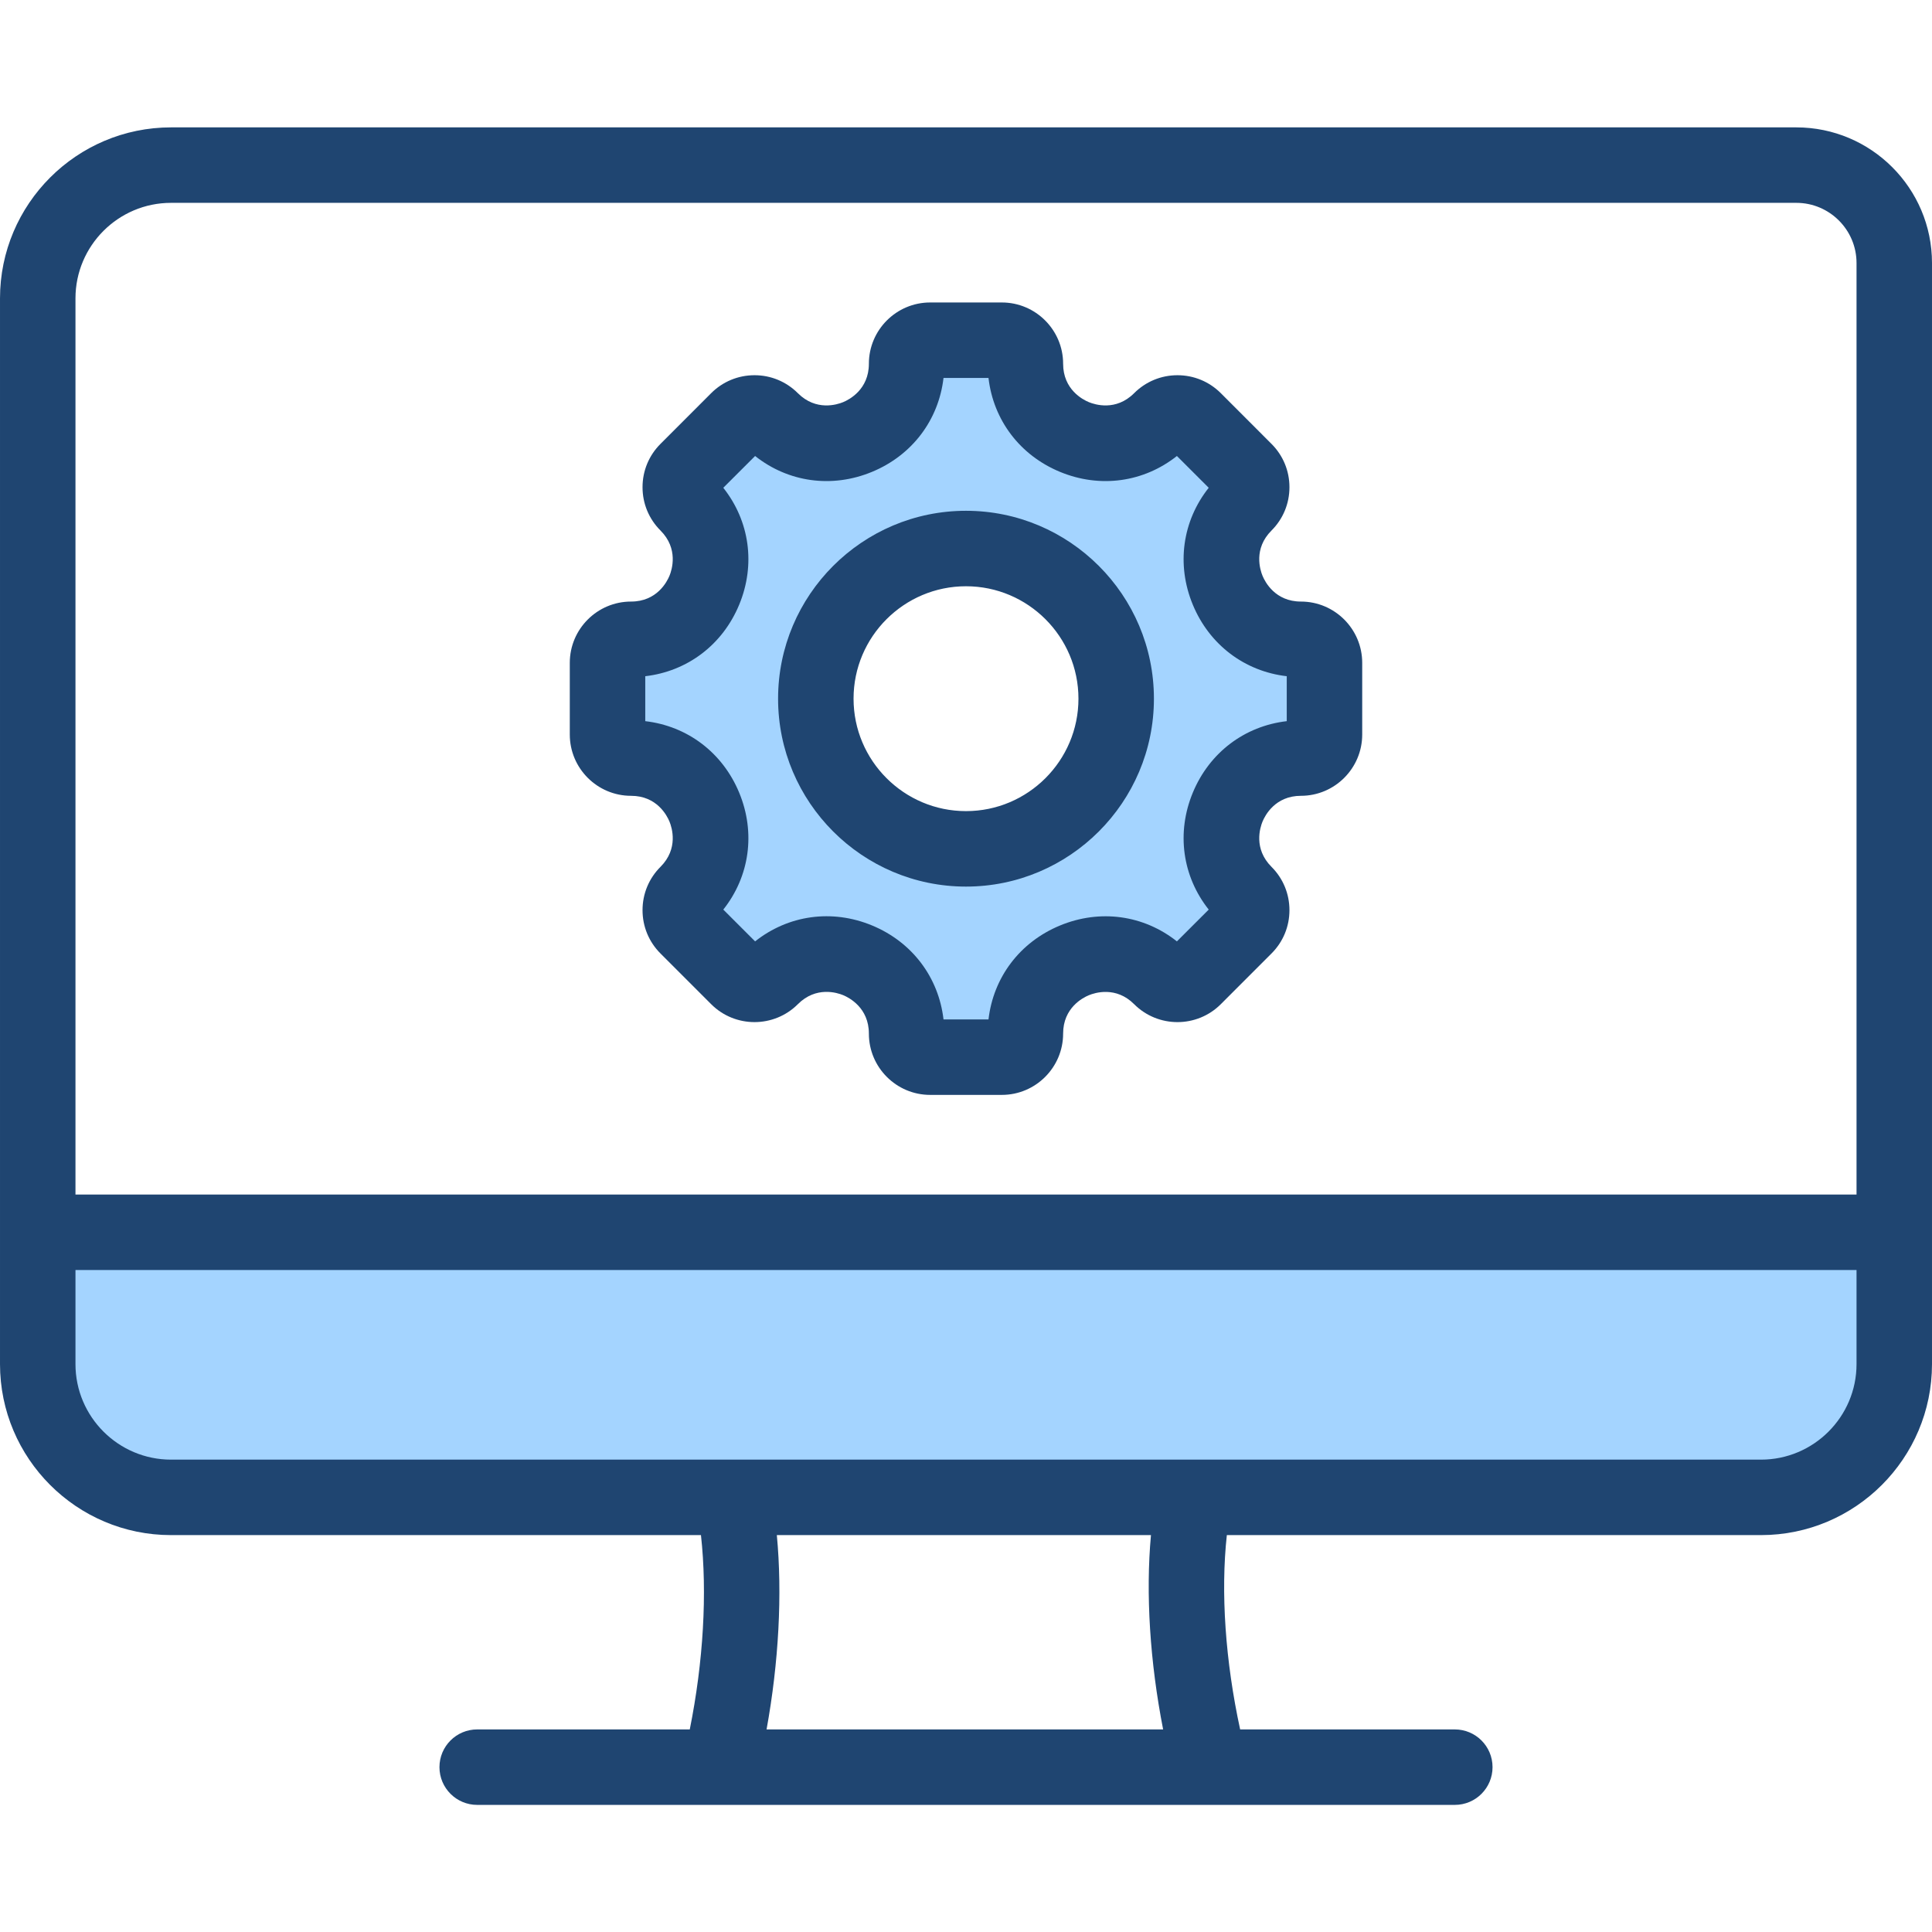
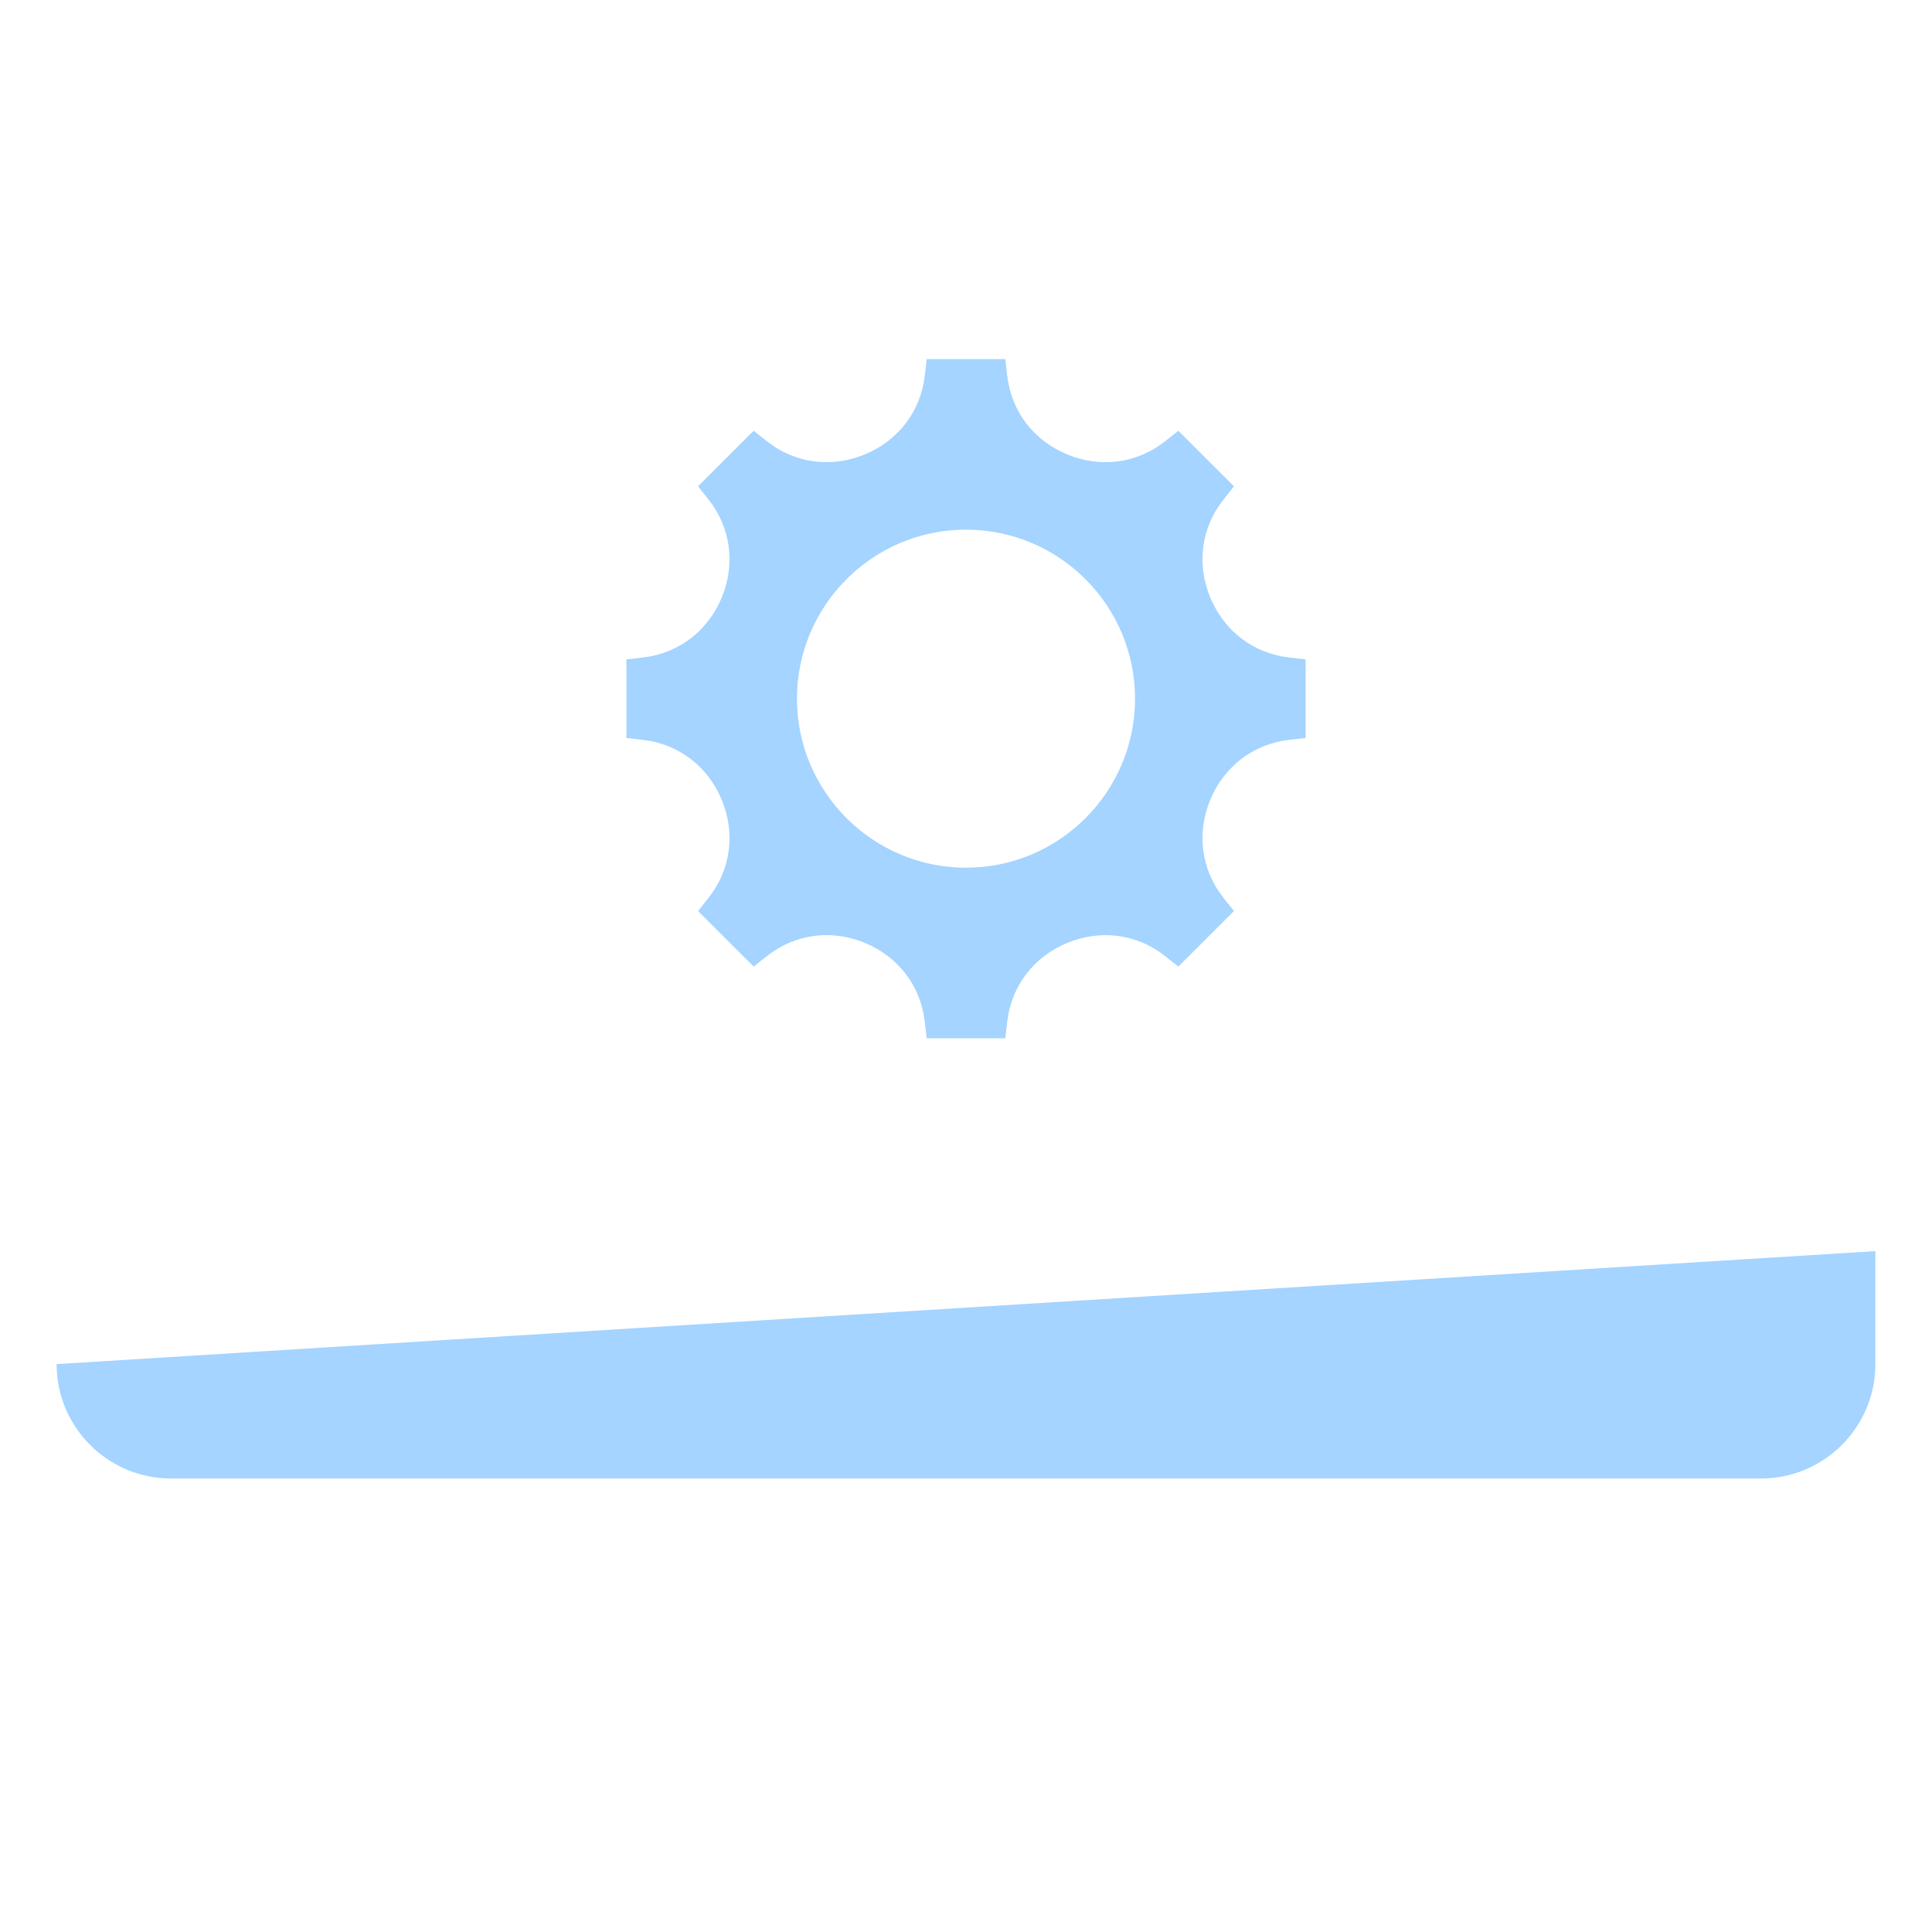
<svg xmlns="http://www.w3.org/2000/svg" id="Layer_1" enable-background="new 0 0 512 512" height="512" viewBox="0 0 512 512" width="512">
  <g clip-rule="evenodd" fill-rule="evenodd">
-     <path d="m255.999 140.363c-24.698 0-44.799 20.095-44.799 44.794 0 24.698 20.1 44.799 44.799 44.799 24.698 0 44.804-20.1 44.804-44.799-.001-24.699-20.107-44.794-44.804-44.794zm-10.411-45.203h20.828l.511 4.426c1.098 9.495 7.069 17.192 15.885 20.842 8.808 3.647 18.488 2.43 25.974-3.502l3.49-2.766 14.731 14.723-2.769 3.492c-5.934 7.484-7.162 17.161-3.511 25.971 3.654 8.818 11.352 14.79 20.85 15.892l4.423.513v20.817l-4.423.513c-9.495 1.102-17.195 7.072-20.85 15.887-3.652 8.809-2.423 18.491 3.512 25.975l2.769 3.492-14.731 14.723-3.49-2.766c-7.486-5.932-17.164-7.151-25.973-3.503-8.816 3.652-14.789 11.347-15.886 20.843l-.511 4.426h-20.829l-.513-4.424c-1.101-9.497-7.056-17.203-15.877-20.858-8.815-3.652-18.492-2.42-25.981 3.516l-3.49 2.766-14.733-14.724 2.771-3.492c5.936-7.482 7.156-17.169 3.506-25.974-3.654-8.815-11.35-14.785-20.845-15.887l-4.423-.513v-20.817l4.423-.513c9.497-1.102 17.19-7.074 20.845-15.892 3.651-8.809 2.428-18.486-3.507-25.971l-2.769-3.492 14.732-14.724 3.49 2.767c7.481 5.931 17.164 7.147 25.968 3.501 8.818-3.651 14.789-11.348 15.891-20.844zm251.412 236.403v29.939c0 16.72-13.602 30.316-30.321 30.316h-421.356c-16.719 0-30.321-13.596-30.321-30.316v-29.939z" fill="#a4d4ff" />
-     <path d="m171.001 179.204c11.142-1.293 20.477-8.302 24.887-18.944s2.764-22.199-4.208-30.992l8.43-8.425c8.788 6.967 20.35 8.609 30.987 4.203 10.642-4.406 17.651-13.745 18.944-24.887h11.92c1.288 11.142 8.298 20.482 18.939 24.887 10.642 4.406 22.199 2.764 30.991-4.203l8.43 8.425c-6.972 8.793-8.623 20.35-4.213 30.992 4.411 10.642 13.751 17.651 24.892 18.944v11.911c-11.142 1.293-20.482 8.302-24.892 18.939-4.41 10.642-2.76 22.203 4.213 30.996l-8.43 8.425c-8.793-6.967-20.35-8.613-30.991-4.203-10.642 4.406-17.652 13.746-18.939 24.888h-11.92c-1.293-11.151-8.293-20.496-18.93-24.901-10.642-4.411-22.199-2.76-31.001 4.217l-8.43-8.425c6.972-8.788 8.618-20.354 4.208-30.996-4.411-10.637-13.746-17.647-24.887-18.939zm-3.759 31.694c6.821 0 9.51 5.212 10.17 6.812.66 1.599 2.448 7.189-2.373 12.009-3.071 3.066-4.76 7.146-4.76 11.486 0 4.335 1.689 8.415 4.76 11.481l13.43 13.434c6.33 6.335 16.642 6.33 22.972 0 4.83-4.835 10.42-3.047 12.01-2.392 1.599.665 6.811 3.354 6.811 10.189 0 8.953 7.288 16.241 16.236 16.241h19.001c8.953 0 16.241-7.288 16.241-16.241 0-6.821 5.208-9.51 6.811-10.17 1.599-.665 7.189-2.448 12.01 2.372 6.33 6.335 16.637 6.335 22.968 0l13.429-13.434c3.071-3.066 4.76-7.142 4.76-11.481 0-4.34-1.689-8.42-4.76-11.486-4.821-4.821-3.028-10.41-2.368-12.009s3.349-6.812 10.17-6.812c8.948 0 16.241-7.283 16.241-16.241v-18.996c0-8.958-7.293-16.241-16.241-16.241-6.821 0-9.51-5.217-10.17-6.812-.66-1.599-2.453-7.189 2.368-12.009 3.071-3.066 4.76-7.146 4.76-11.486s-1.689-8.416-4.76-11.481l-13.429-13.439c-3.066-3.066-7.151-4.755-11.491-4.755-4.325 0-8.406 1.689-11.477 4.755-4.821 4.826-10.411 3.038-12.01 2.377-1.604-.66-6.811-3.354-6.811-10.17 0-8.953-7.288-16.241-16.241-16.241h-19.001c-8.948 0-16.236 7.288-16.236 16.241 0 6.816-5.212 9.51-6.811 10.17s-7.189 2.448-12.01-2.373c-3.071-3.071-7.151-4.76-11.481-4.76-4.34 0-8.42 1.689-11.491 4.755l-13.43 13.439c-3.071 3.066-4.76 7.146-4.76 11.481 0 4.34 1.689 8.415 4.76 11.481 4.821 4.826 3.033 10.415 2.373 12.014-.66 1.594-3.349 6.812-10.17 6.812-8.953 0-16.241 7.283-16.241 16.241v18.996c0 8.96 7.287 16.243 16.241 16.243zm88.757-55.534c-16.43 0-29.798 13.363-29.798 29.793s13.368 29.798 29.798 29.798 29.803-13.368 29.803-29.798c-.001-16.43-13.374-29.793-29.803-29.793zm0 79.592c27.458 0 49.803-22.34 49.803-49.798s-22.345-49.794-49.803-49.794-49.798 22.336-49.798 49.794c-.001 27.457 22.339 49.798 49.798 49.798zm210.68 151.862h-421.356c-13.963 0-25.322-11.359-25.322-25.317v-24.939h471.999v24.939c.001 13.959-11.358 25.317-25.321 25.317zm-158.438 71.498h-105.093c3.231-17.774 4.203-35.845 2.722-51.497h99.149c-1.429 15.524-.278 33.595 3.222 51.497zm-262.918-404.559c-13.963 0-25.322 11.359-25.322 25.317v237.488h471.999v-246.856c0-8.793-7.151-15.949-15.949-15.949zm430.729-20h-430.729c-24.996 0-45.322 20.331-45.322 45.317v282.428c0 24.987 20.326 45.317 45.322 45.317h140.438c1.708 15.302.637 33.609-2.962 51.497h-56.336c-5.524 0-10 4.477-10 10 0 5.519 4.477 10 10 10h259.077c5.528 0 10-4.481 10-10 0-5.524-4.472-10-10-10h-56.888c-3.92-18.052-5.189-36.369-3.524-51.497h141.551c24.991 0 45.322-20.331 45.322-45.317v-291.796c0-19.821-16.118-35.949-35.949-35.949z" fill="#1f4571" />
+     <path d="m255.999 140.363c-24.698 0-44.799 20.095-44.799 44.794 0 24.698 20.1 44.799 44.799 44.799 24.698 0 44.804-20.1 44.804-44.799-.001-24.699-20.107-44.794-44.804-44.794zm-10.411-45.203h20.828l.511 4.426c1.098 9.495 7.069 17.192 15.885 20.842 8.808 3.647 18.488 2.43 25.974-3.502l3.49-2.766 14.731 14.723-2.769 3.492c-5.934 7.484-7.162 17.161-3.511 25.971 3.654 8.818 11.352 14.79 20.85 15.892l4.423.513v20.817l-4.423.513c-9.495 1.102-17.195 7.072-20.85 15.887-3.652 8.809-2.423 18.491 3.512 25.975l2.769 3.492-14.731 14.723-3.49-2.766c-7.486-5.932-17.164-7.151-25.973-3.503-8.816 3.652-14.789 11.347-15.886 20.843l-.511 4.426h-20.829l-.513-4.424c-1.101-9.497-7.056-17.203-15.877-20.858-8.815-3.652-18.492-2.42-25.981 3.516l-3.49 2.766-14.733-14.724 2.771-3.492c5.936-7.482 7.156-17.169 3.506-25.974-3.654-8.815-11.35-14.785-20.845-15.887l-4.423-.513v-20.817l4.423-.513c9.497-1.102 17.19-7.074 20.845-15.892 3.651-8.809 2.428-18.486-3.507-25.971l-2.769-3.492 14.732-14.724 3.49 2.767c7.481 5.931 17.164 7.147 25.968 3.501 8.818-3.651 14.789-11.348 15.891-20.844zm251.412 236.403v29.939c0 16.72-13.602 30.316-30.321 30.316h-421.356c-16.719 0-30.321-13.596-30.321-30.316z" fill="#a4d4ff" />
  </g>
</svg>